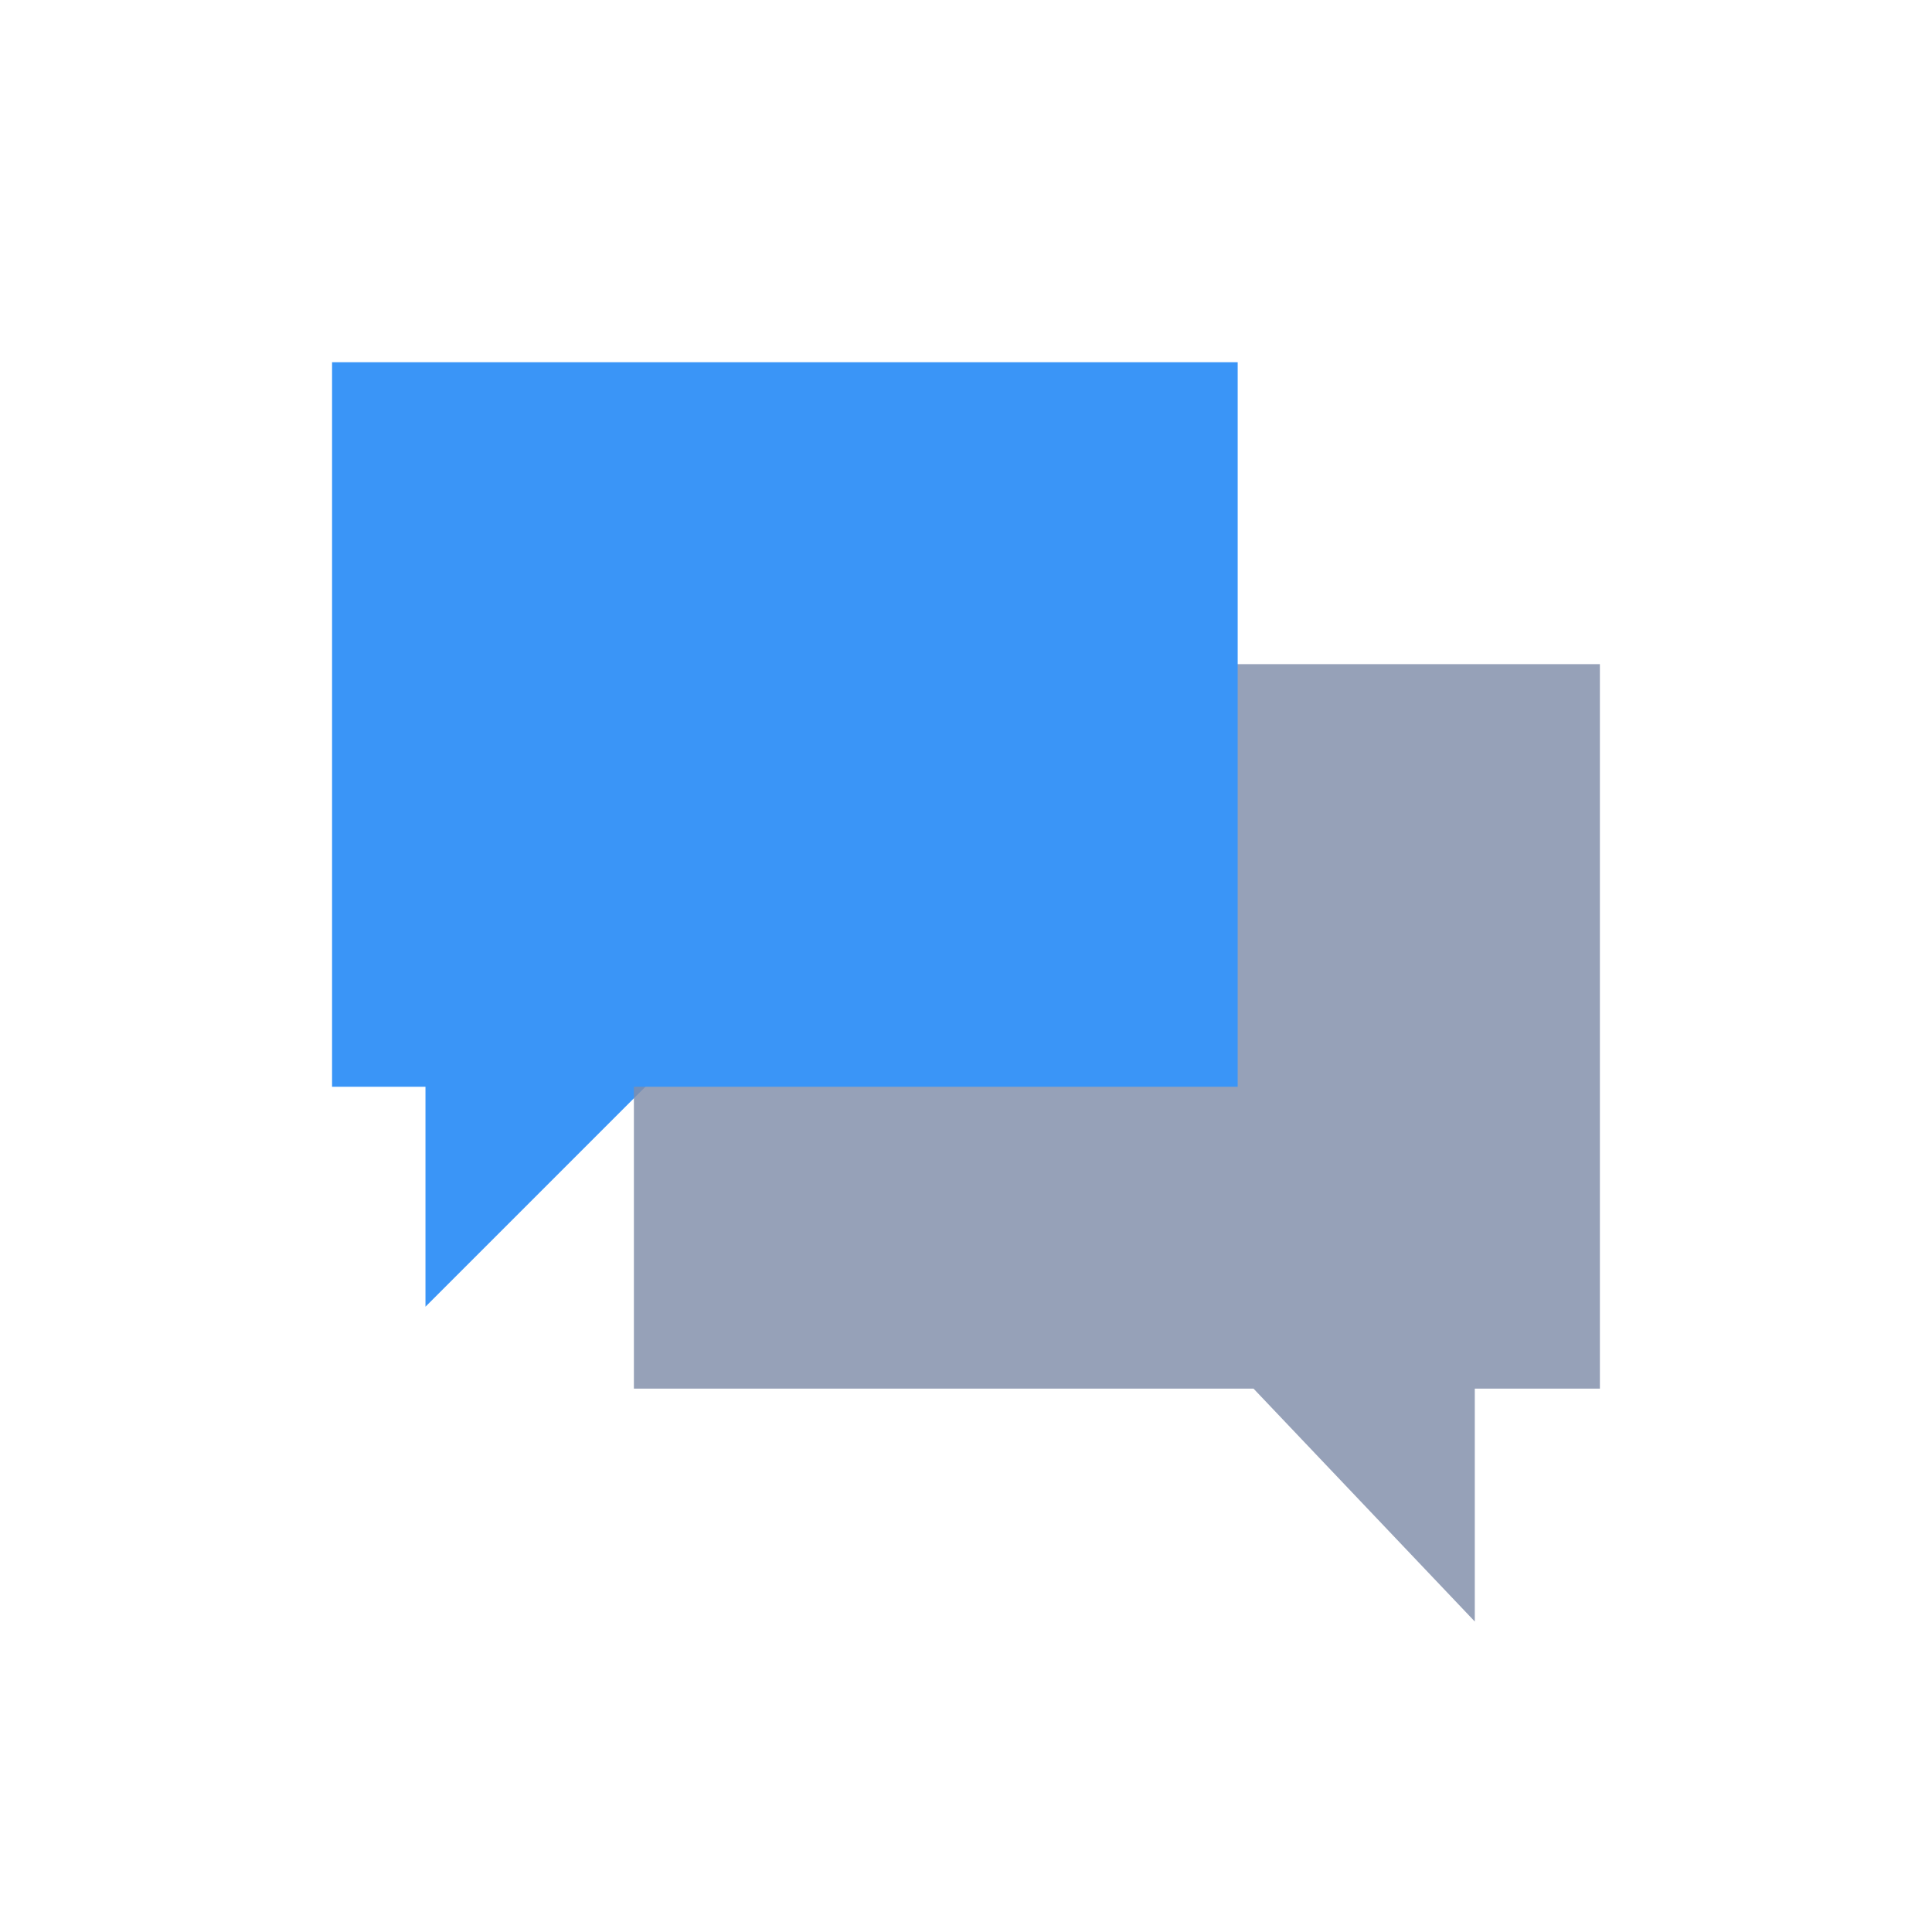
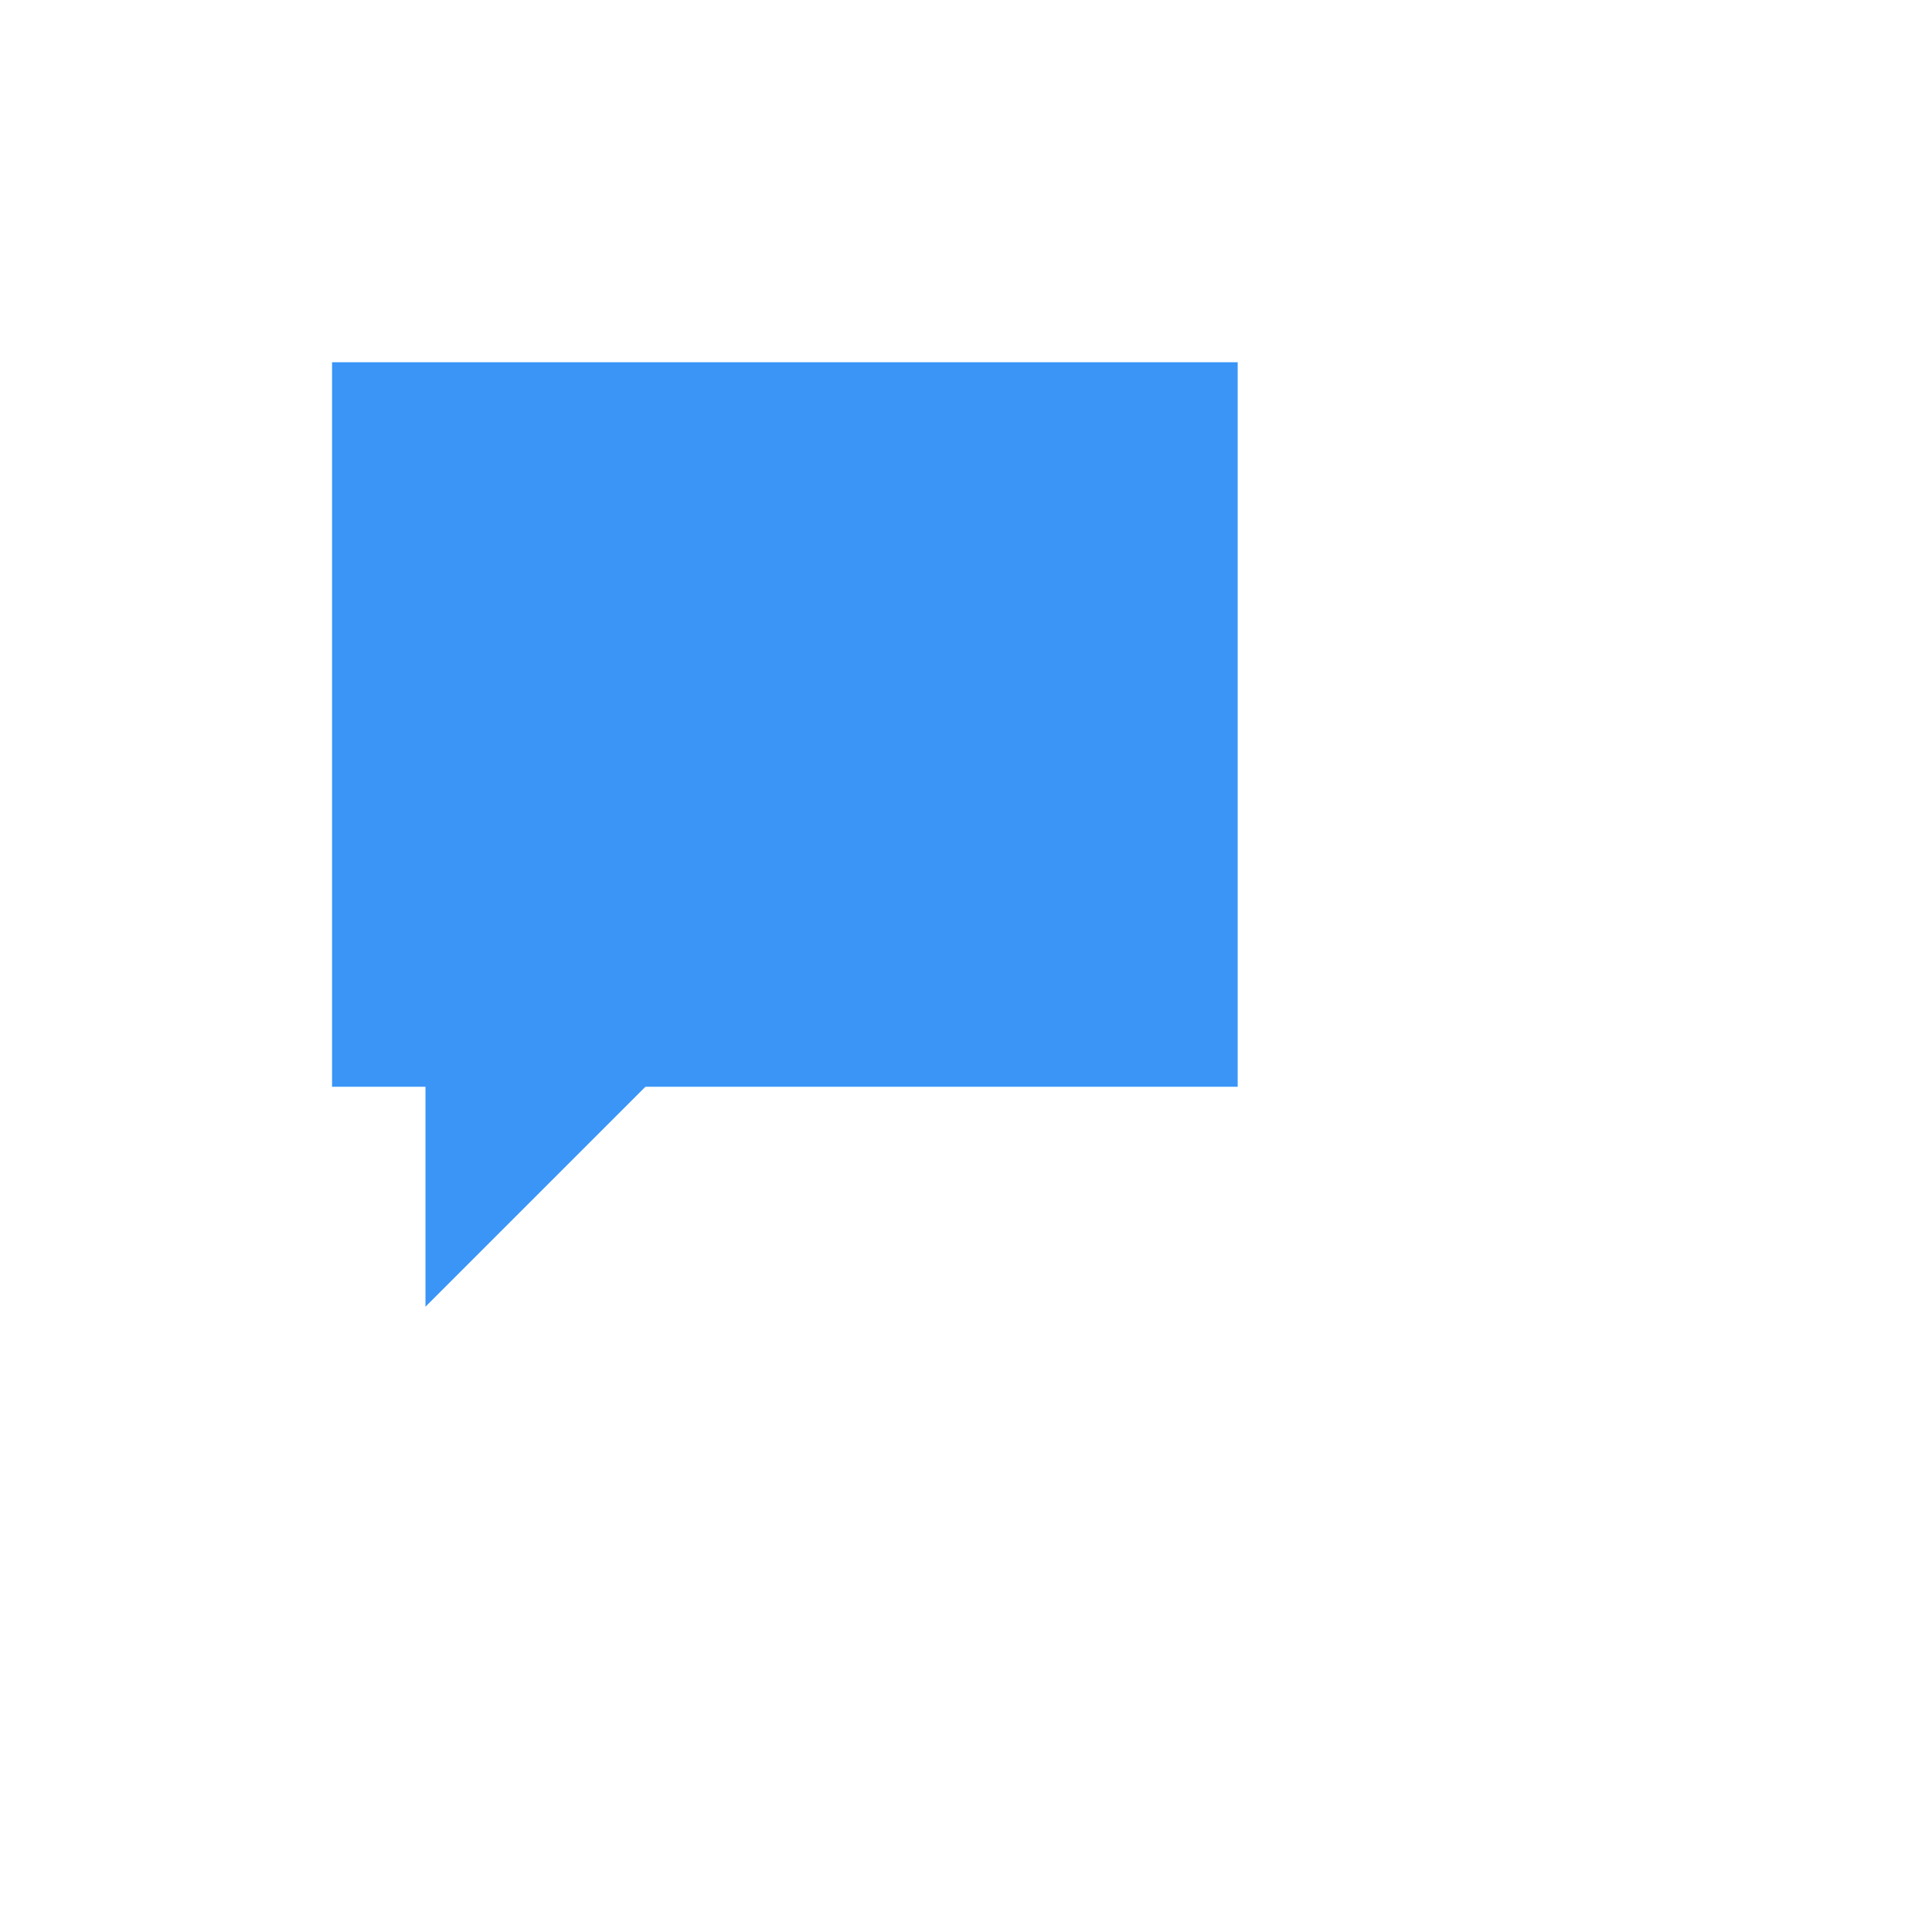
<svg xmlns="http://www.w3.org/2000/svg" width="40" height="40" viewBox="0 0 40 40">
  <defs>
    <clipPath id="clip-path">
      <rect id="Rectangle_4246" data-name="Rectangle 4246" width="40" height="40" rx="5" transform="translate(103 3855.238)" fill="#d2d9e5" opacity="0.584" />
    </clipPath>
  </defs>
  <g id="Mask_Group_12942" data-name="Mask Group 12942" transform="translate(-103 -3855.238)" clip-path="url(#clip-path)">
    <g id="icons8-chat" transform="translate(109.875 3862.738)">
      <path id="Path_15492" data-name="Path 15492" d="M9,24.671v5.571L16.242,23Z" transform="translate(-7.066 -10.688)" fill="#3a95f7" />
-       <path id="Union_20" data-name="Union 20" d="M13308.953-9919.5h-12.829v-15h20v15h-2.59v4.822Z" transform="translate(-13289.875 9940.75)" fill="#818eaa" opacity="0.829" />
      <rect id="Rectangle_4245" data-name="Rectangle 4245" width="18.75" height="15" fill="#3a95f7" />
    </g>
  </g>
</svg>